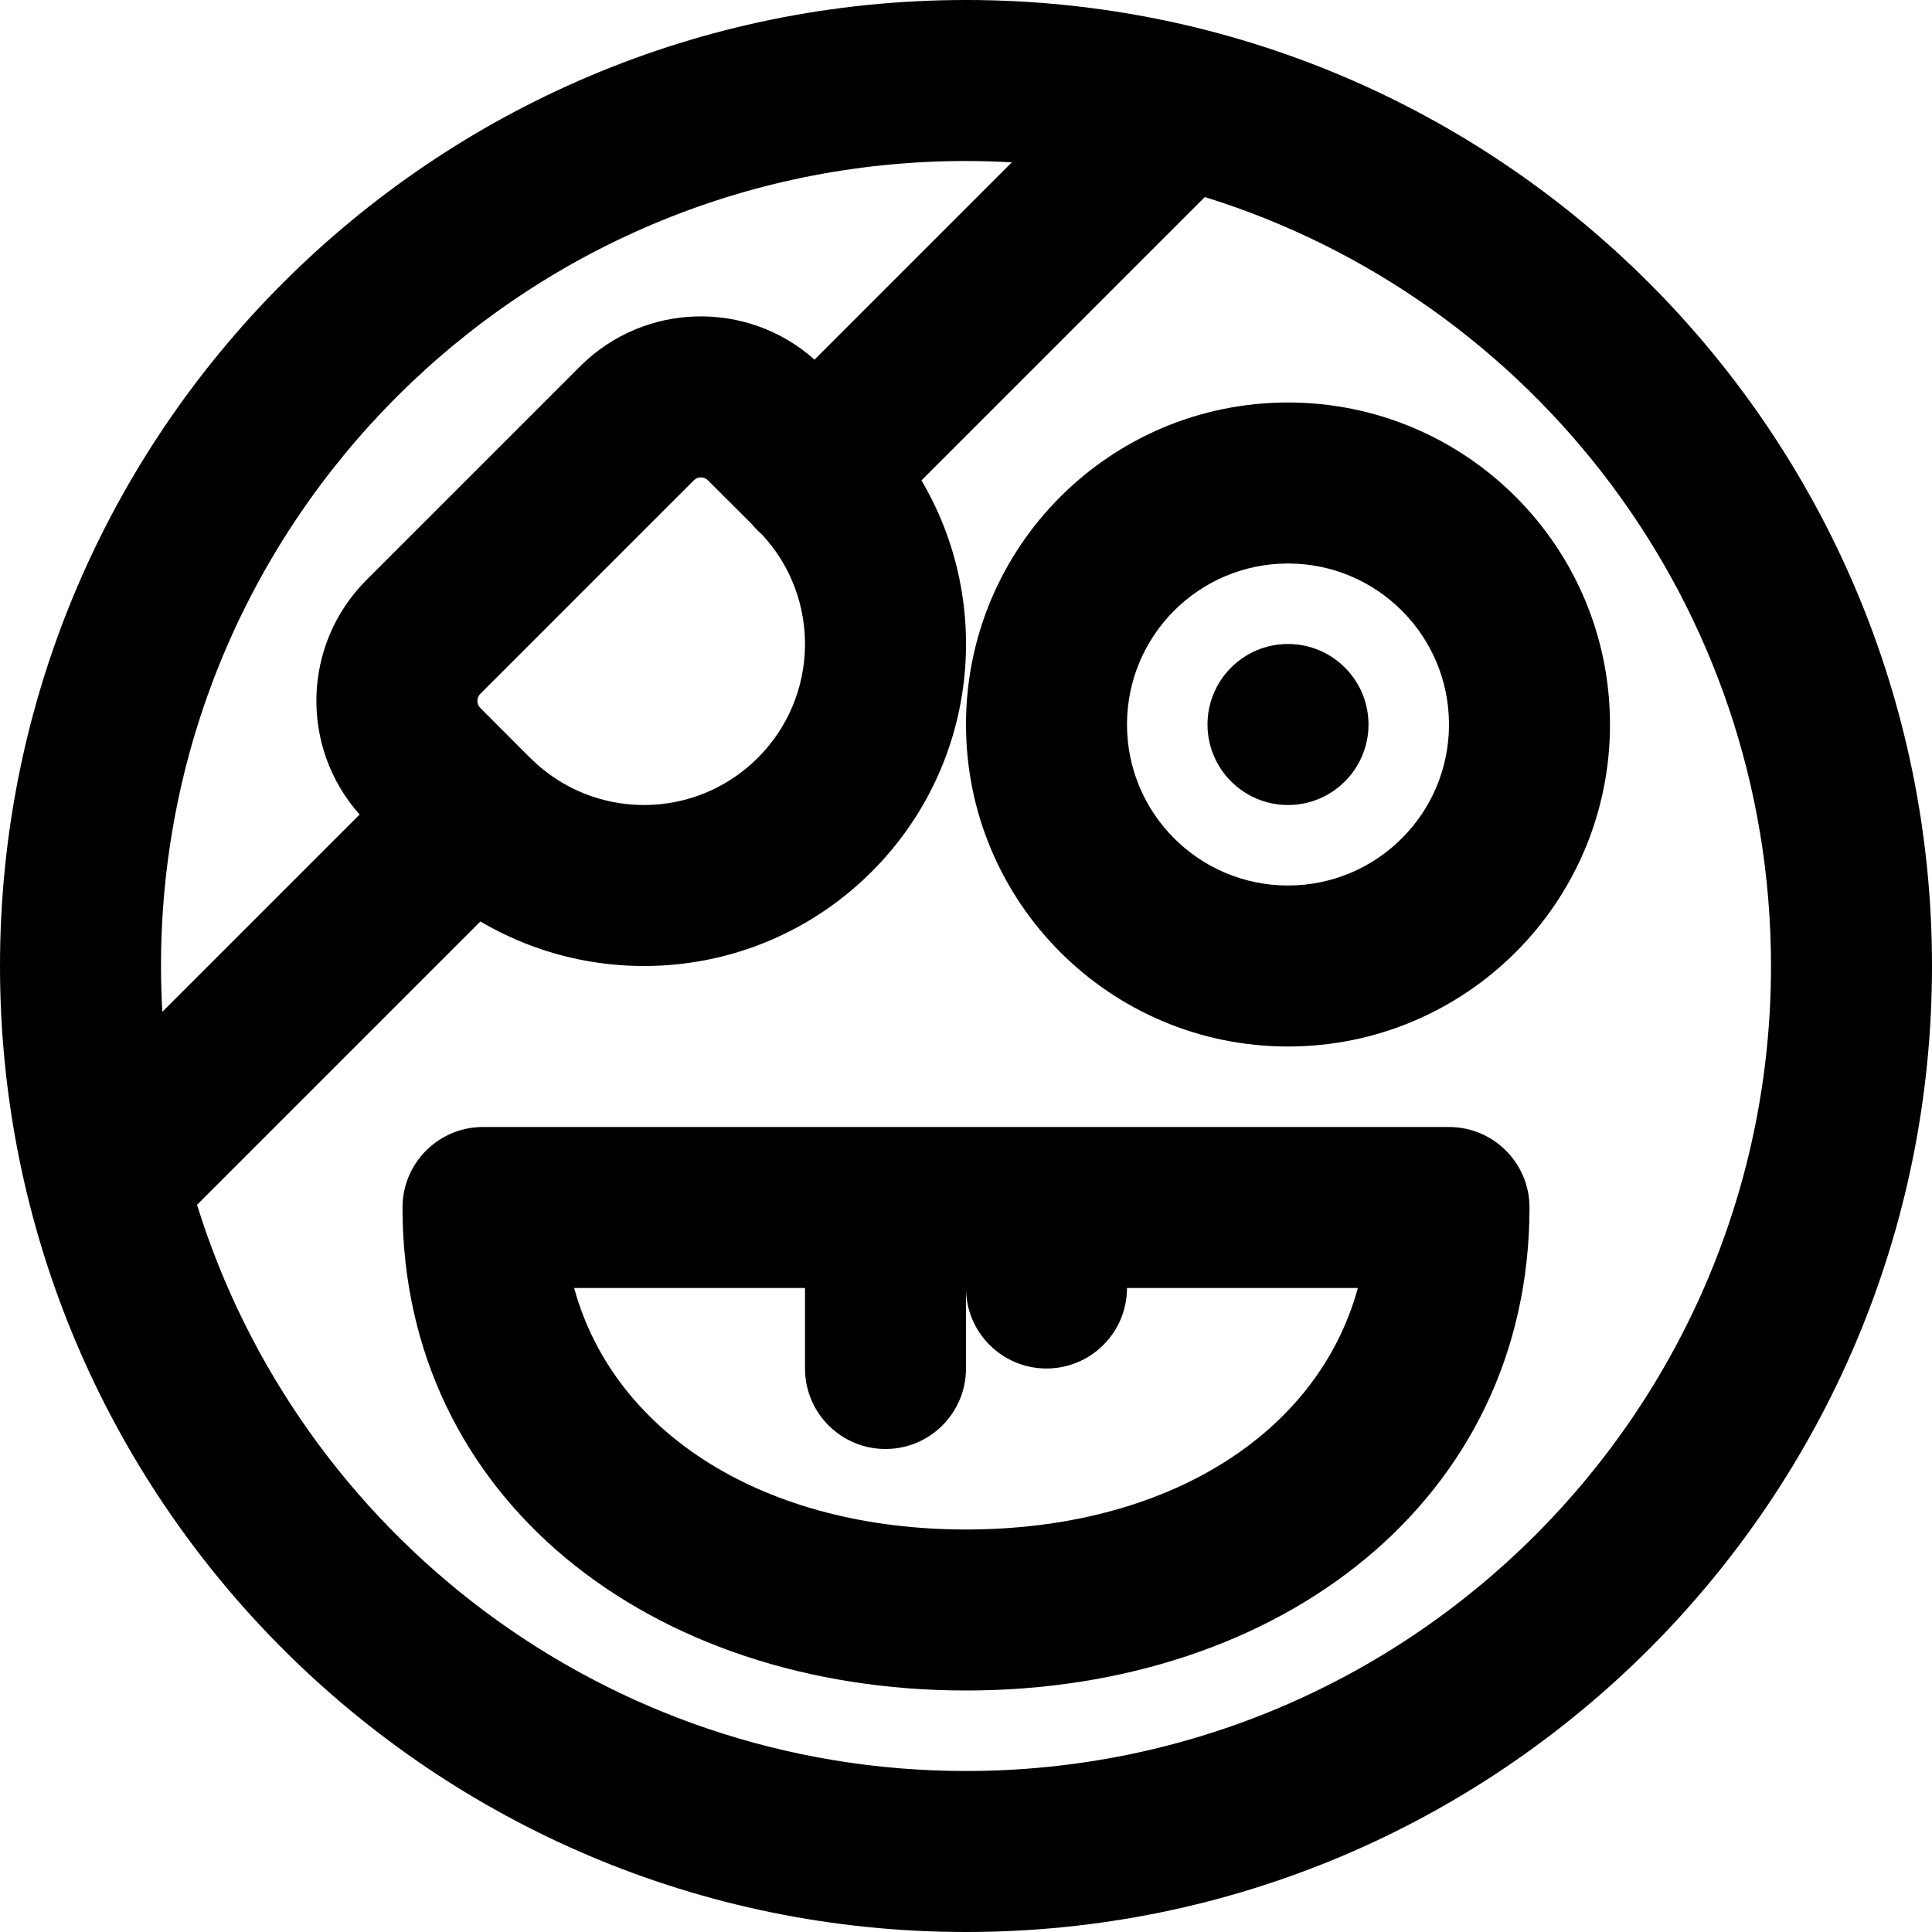
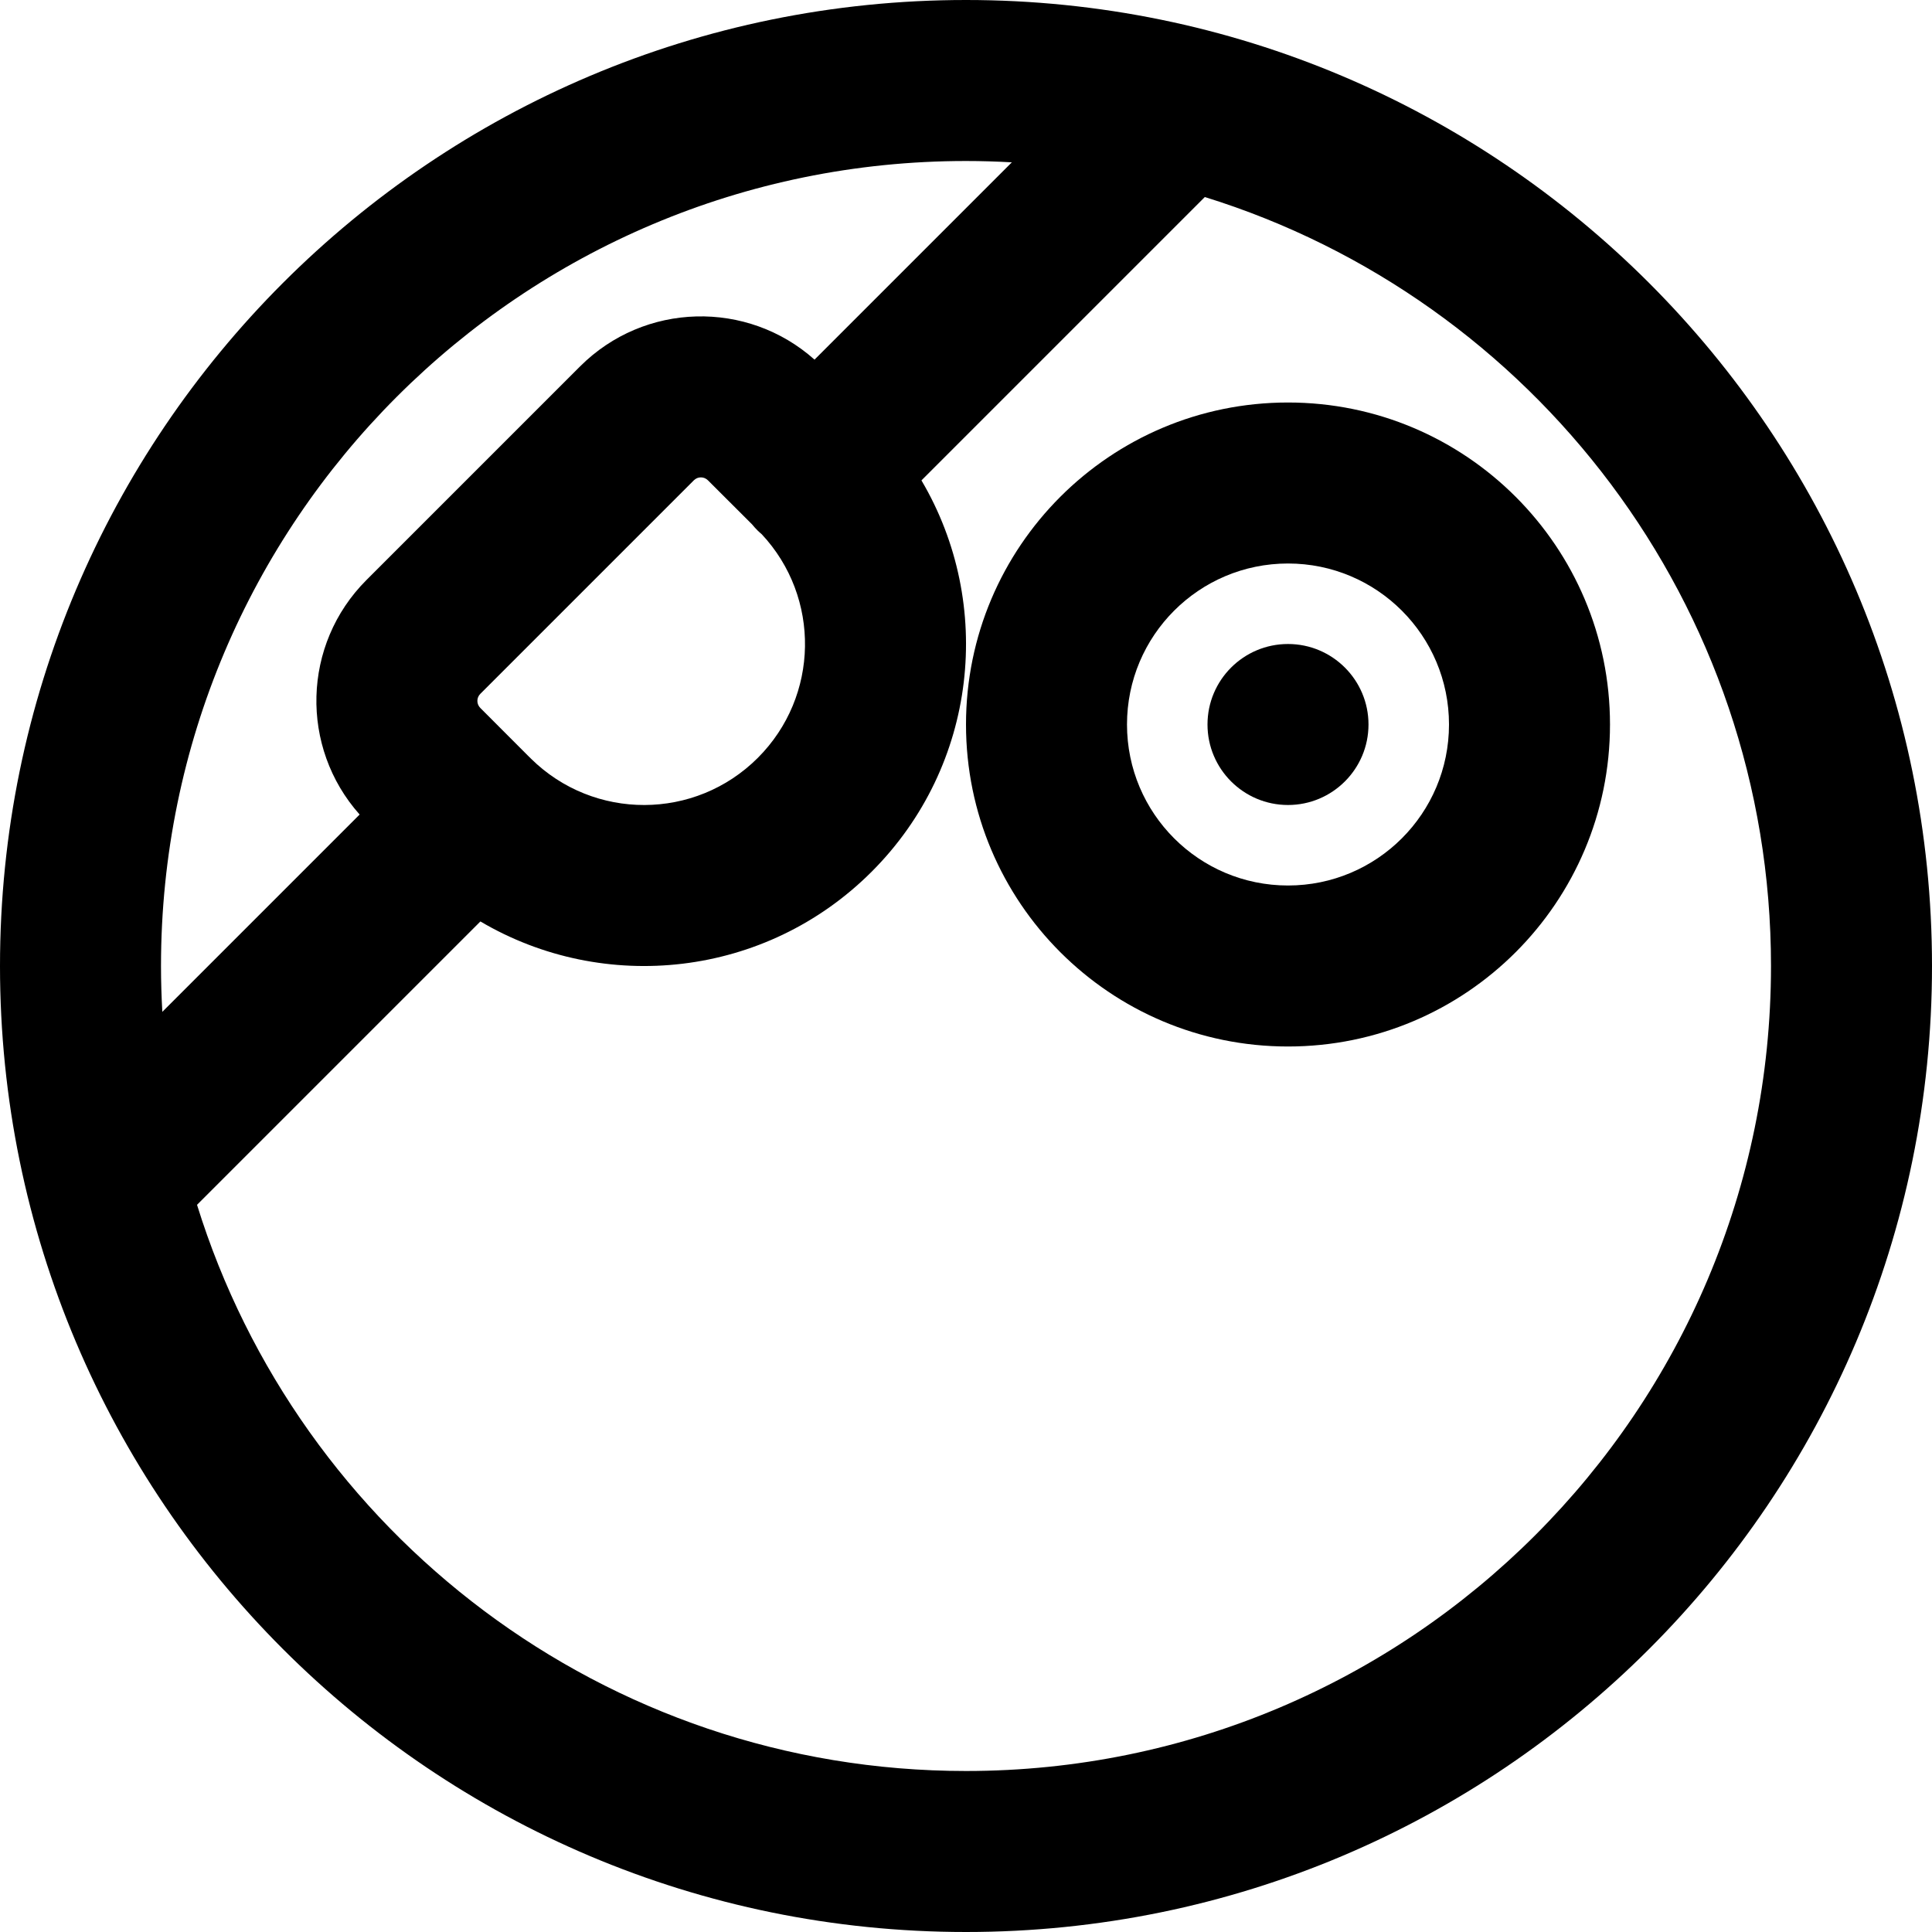
<svg xmlns="http://www.w3.org/2000/svg" fill="#000000" height="800px" width="800px" version="1.1" id="Layer_1" viewBox="0 0 512 512" xml:space="preserve">
  <g>
    <g>
      <g>
        <path d="M256,0C114.618,0,0,114.618,0,256s114.618,256,256,256s256-114.618,256-256S397.382,0,256,0z M256,42.667     c4.078,0,8.126,0.126,12.147,0.352l-52.289,52.289c-17.782-15.863-45.073-15.268-62.148,1.806l-56.597,56.597     c-17.071,17.07-17.668,44.354-1.806,62.147l-52.289,52.289c-0.226-4.021-0.352-8.069-0.352-12.147     C42.667,138.182,138.182,42.667,256,42.667z M200.836,200.836c-16.609,16.609-43.47,16.666-60.156,0.182     c-0.06-0.062-0.111-0.129-0.172-0.19c-0.091-0.091-0.191-0.167-0.284-0.257l-12.929-12.949c-1.046-1.046-1.046-2.707-0.012-3.741     l56.597-56.597c1.034-1.034,2.695-1.034,3.729,0l11.683,11.664c0.457,0.561,0.947,1.104,1.469,1.627     c0.357,0.357,0.736,0.678,1.112,1.005C217.49,158.305,217.155,184.518,200.836,200.836z M256,469.333     c-95.781,0-176.82-63.127-203.786-150.042l75.098-75.098c32.732,19.331,75.573,14.933,103.693-13.187     c28.123-28.123,32.519-70.969,13.189-103.695l75.096-75.096C406.207,79.18,469.333,160.219,469.333,256     C469.333,373.818,373.818,469.333,256,469.333z" />
-         <path d="M384,298.667H128c-11.782,0-21.333,9.551-21.333,21.333c0,77.189,65.715,128,149.333,128s149.333-50.811,149.333-128     C405.333,308.218,395.782,298.667,384,298.667z M256,405.333c-52.965,0-93.164-25.064-103.851-64h61.184v21.333     c0,11.782,9.551,21.333,21.333,21.333c11.782,0,21.333-9.551,21.333-21.333v-21.333c0,11.782,9.551,21.333,21.333,21.333     c11.782,0,21.333-9.551,21.333-21.333h61.184C349.164,380.269,308.965,405.333,256,405.333z" />
        <path d="M341.333,170.667C329.557,170.667,320,180.224,320,192s9.557,21.333,21.333,21.333c11.776,0,21.333-9.557,21.333-21.333     S353.109,170.667,341.333,170.667z" />
        <path d="M341.333,106.667C294.202,106.667,256,144.869,256,192s38.202,85.333,85.333,85.333     c47.131,0,85.333-38.202,85.333-85.333S388.465,106.667,341.333,106.667z M341.333,234.667     c-23.567,0-42.667-19.099-42.667-42.667s19.099-42.667,42.667-42.667C364.901,149.333,384,168.433,384,192     S364.901,234.667,341.333,234.667z" />
      </g>
    </g>
  </g>
</svg>